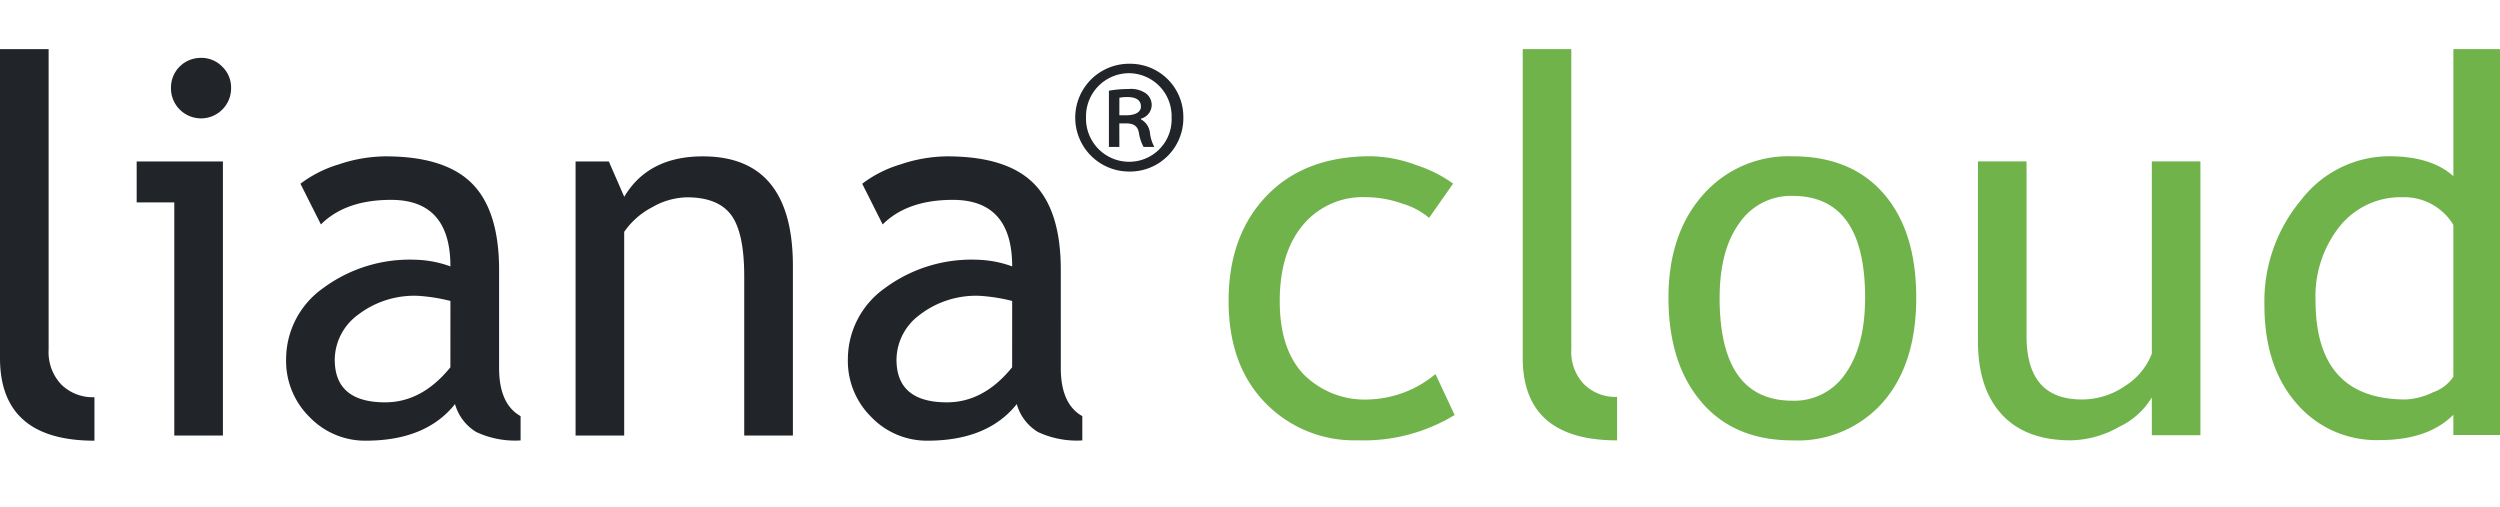
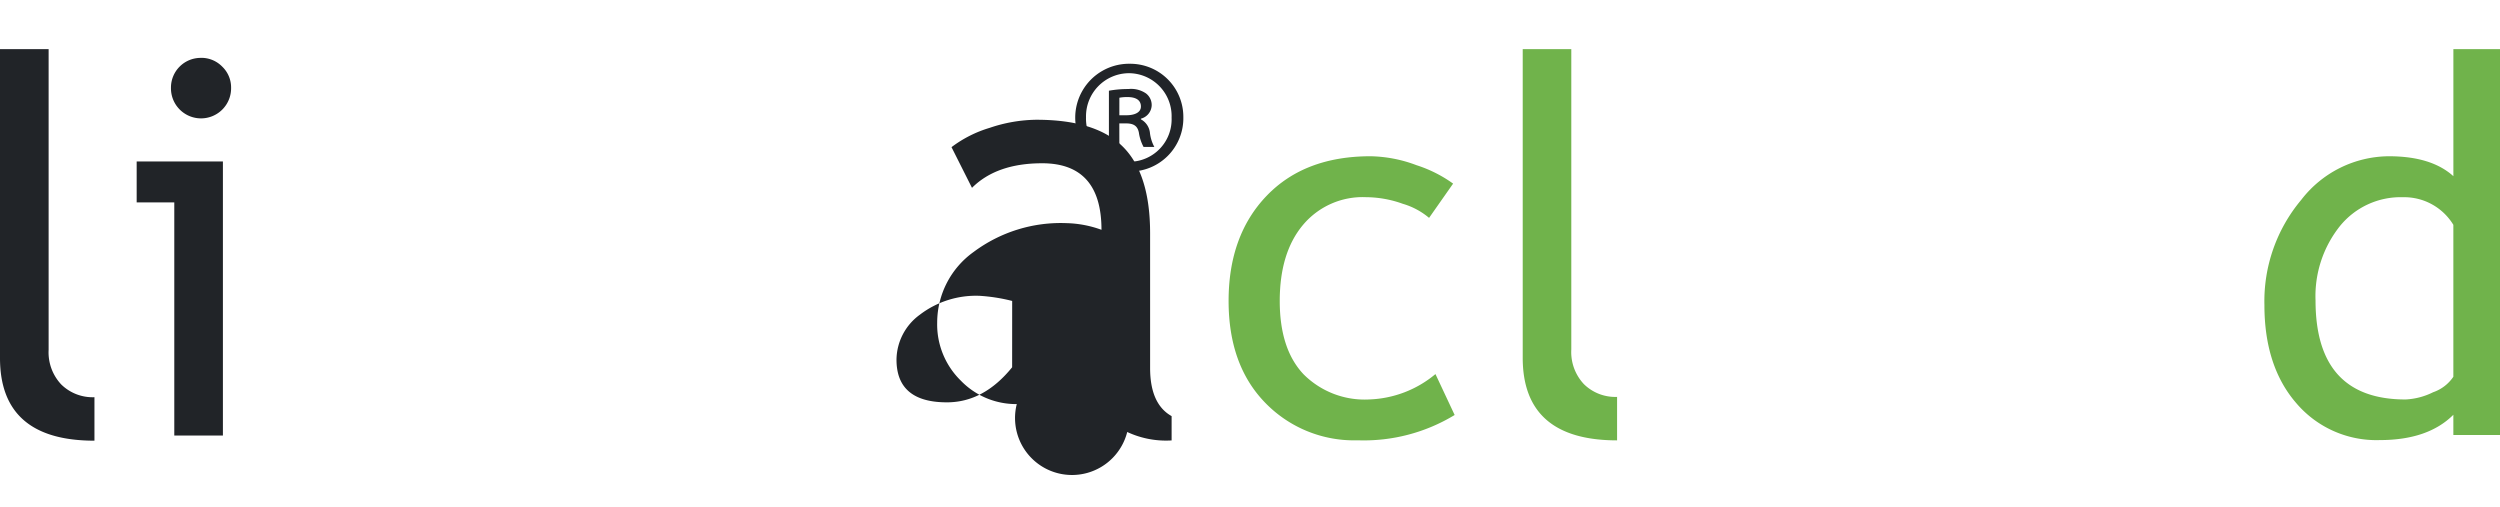
<svg xmlns="http://www.w3.org/2000/svg" id="Layer_1" data-name="Layer 1" viewBox="0 0 276 55.928">
  <defs>
    <style>.cls-1{fill:#212428;}.cls-2{fill:#70b34b;}</style>
  </defs>
  <title>lianacloud_logo</title>
  <path class="cls-1" d="M0,39.525V5.423H5.368v33.2a5.173,5.173,0,0,0,1.4,3.829,4.949,4.949,0,0,0,3.659,1.4v4.8Q0,48.651,0,39.525Z" />
  <path class="cls-1" d="M19.241,48.086V22.347H15.088V17.826h9.521v30.26Zm2.938-41.7a3.214,3.214,0,0,1,2.359.974,3.181,3.181,0,0,1,.975,2.331,3.32,3.32,0,1,1-6.639,0,3.278,3.278,0,0,1,3.305-3.3Z" />
-   <path class="cls-1" d="M50.235,44.611q-3.221,4.041-9.86,4.04A8.486,8.486,0,0,1,34.2,46.066a8.677,8.677,0,0,1-2.613-6.428,9.6,9.6,0,0,1,4.026-7.784,16.068,16.068,0,0,1,10.27-3.178,12.034,12.034,0,0,1,3.843.735q0-7.347-6.555-7.346-5.029,0-7.742,2.712l-2.26-4.492a13.265,13.265,0,0,1,4.224-2.134,16.466,16.466,0,0,1,5.156-.89q6.584,0,9.564,3T55.1,29.778V40.627q0,3.984,2.373,5.312v2.684a10.117,10.117,0,0,1-4.9-.932A5.261,5.261,0,0,1,50.235,44.611Zm-.508-11.386a19.4,19.4,0,0,0-3.56-.565,10.192,10.192,0,0,0-6.64,2.09A6.216,6.216,0,0,0,36.956,39.7q0,4.718,5.566,4.718,4.068,0,7.2-3.87Z" />
-   <path class="cls-1" d="M82.162,48.086v-17.6q0-4.831-1.455-6.767t-4.874-1.935a7.985,7.985,0,0,0-3.842,1.1,8.544,8.544,0,0,0-3.08,2.712v22.49H63.543V17.826h3.673l1.7,3.9q2.656-4.464,8.674-4.464,9.945,0,9.945,12.093V48.086Z" />
-   <path class="cls-1" d="M112.252,44.611q-3.22,4.041-9.86,4.04a8.488,8.488,0,0,1-6.174-2.585,8.677,8.677,0,0,1-2.613-6.428,9.6,9.6,0,0,1,4.026-7.784,16.07,16.07,0,0,1,10.27-3.178,12.034,12.034,0,0,1,3.843.735q0-7.347-6.555-7.346-5.029,0-7.742,2.712l-2.26-4.492a13.265,13.265,0,0,1,4.224-2.134,16.466,16.466,0,0,1,5.156-.89q6.584,0,9.564,3t2.981,9.522V40.627q0,3.984,2.374,5.312v2.684a10.119,10.119,0,0,1-4.9-.932A5.261,5.261,0,0,1,112.252,44.611Zm-.508-11.386a19.388,19.388,0,0,0-3.56-.565,10.194,10.194,0,0,0-6.64,2.09A6.216,6.216,0,0,0,98.973,39.7q0,4.718,5.566,4.718,4.069,0,7.2-3.87Z" />
+   <path class="cls-1" d="M112.252,44.611a8.488,8.488,0,0,1-6.174-2.585,8.677,8.677,0,0,1-2.613-6.428,9.6,9.6,0,0,1,4.026-7.784,16.07,16.07,0,0,1,10.27-3.178,12.034,12.034,0,0,1,3.843.735q0-7.347-6.555-7.346-5.029,0-7.742,2.712l-2.26-4.492a13.265,13.265,0,0,1,4.224-2.134,16.466,16.466,0,0,1,5.156-.89q6.584,0,9.564,3t2.981,9.522V40.627q0,3.984,2.374,5.312v2.684a10.119,10.119,0,0,1-4.9-.932A5.261,5.261,0,0,1,112.252,44.611Zm-.508-11.386a19.388,19.388,0,0,0-3.56-.565,10.194,10.194,0,0,0-6.64,2.09A6.216,6.216,0,0,0,98.973,39.7q0,4.718,5.566,4.718,4.069,0,7.2-3.87Z" />
  <path class="cls-2" d="M160.423,20.271l-2.653,3.783a7.939,7.939,0,0,0-2.894-1.552,12.163,12.163,0,0,0-4.079-.734,8.592,8.592,0,0,0-6.944,3.062q-2.57,3.063-2.569,8.4,0,5.307,2.625,8.087a9.532,9.532,0,0,0,7.283,2.781,12.025,12.025,0,0,0,7.283-2.8l2.118,4.517a19.3,19.3,0,0,1-10.7,2.794,13.652,13.652,0,0,1-10.219-4.149q-4.036-4.15-4.037-11.235,0-7.227,4.192-11.6t11.475-4.375a15.034,15.034,0,0,1,5.081.988A14.444,14.444,0,0,1,160.423,20.271Z" />
  <path class="cls-2" d="M168.108,39.495V5.423h5.363V38.592a5.165,5.165,0,0,0,1.4,3.825,4.94,4.94,0,0,0,3.655,1.4v4.8Q168.108,48.613,168.108,39.495Z" />
-   <path class="cls-2" d="M184.2,32.862q0-7,3.769-11.306a12.547,12.547,0,0,1,9.922-4.3q6.494,0,10.078,4.136t3.585,11.475q0,7.311-3.67,11.531a12.555,12.555,0,0,1-9.993,4.22q-6.465,0-10.078-4.262T184.2,32.862Zm5.646,0q0,11.376,8.045,11.376a6.792,6.792,0,0,0,5.886-3.049q2.131-3.048,2.131-8.327,0-11.235-8.017-11.236a6.9,6.9,0,0,0-5.857,2.993Q189.849,27.612,189.849,32.862Z" />
-   <path class="cls-2" d="M223.73,17.816V37.1q0,7,6.069,7a8.342,8.342,0,0,0,4.856-1.525,7.309,7.309,0,0,0,2.907-3.528V17.816h5.364V48.049h-5.364V43.871a8.337,8.337,0,0,1-3.627,3.26,11.1,11.1,0,0,1-5.321,1.482q-4.97,0-7.608-2.851t-2.64-8.1V17.816Z" />
  <path class="cls-2" d="M270.85,48.021v-2.23q-2.794,2.795-8.129,2.794a11.607,11.607,0,0,1-9.2-4.065q-3.53-4.065-3.529-10.84a17.406,17.406,0,0,1,4.065-11.616,12.3,12.3,0,0,1,9.683-4.813q4.686,0,7.113,2.2V5.423h5.364v42.6Zm0-23.2a6.349,6.349,0,0,0-5.561-3.048,8.634,8.634,0,0,0-6.986,3.218,12.394,12.394,0,0,0-2.668,8.186q0,10.925,9.937,10.925a7.643,7.643,0,0,0,3.048-.8,4.427,4.427,0,0,0,2.23-1.708Z" />
  <path class="cls-1" d="M124.692,7.04a5.864,5.864,0,0,1,5.949,5.912,5.889,5.889,0,0,1-5.986,5.986,5.95,5.95,0,1,1,0-11.9Zm-.074,1.041a4.762,4.762,0,0,0-4.722,4.871,4.764,4.764,0,0,0,4.8,4.908,4.68,4.68,0,0,0,4.648-4.871,4.741,4.741,0,0,0-4.685-4.908Zm-1.041,8.143h-1.153V10.015a11.9,11.9,0,0,1,2.157-.186,2.892,2.892,0,0,1,1.933.483,1.607,1.607,0,0,1,.632,1.339,1.587,1.587,0,0,1-1.19,1.45v.074a1.918,1.918,0,0,1,1,1.524,4.326,4.326,0,0,0,.484,1.525h-1.19a4.828,4.828,0,0,1-.521-1.6c-.148-.706-.557-1-1.413-1h-.743Zm0-3.5h.781c.818,0,1.6-.26,1.6-.967,0-.6-.409-1.041-1.487-1.041a4.377,4.377,0,0,0-.892.074Z" />
</svg>